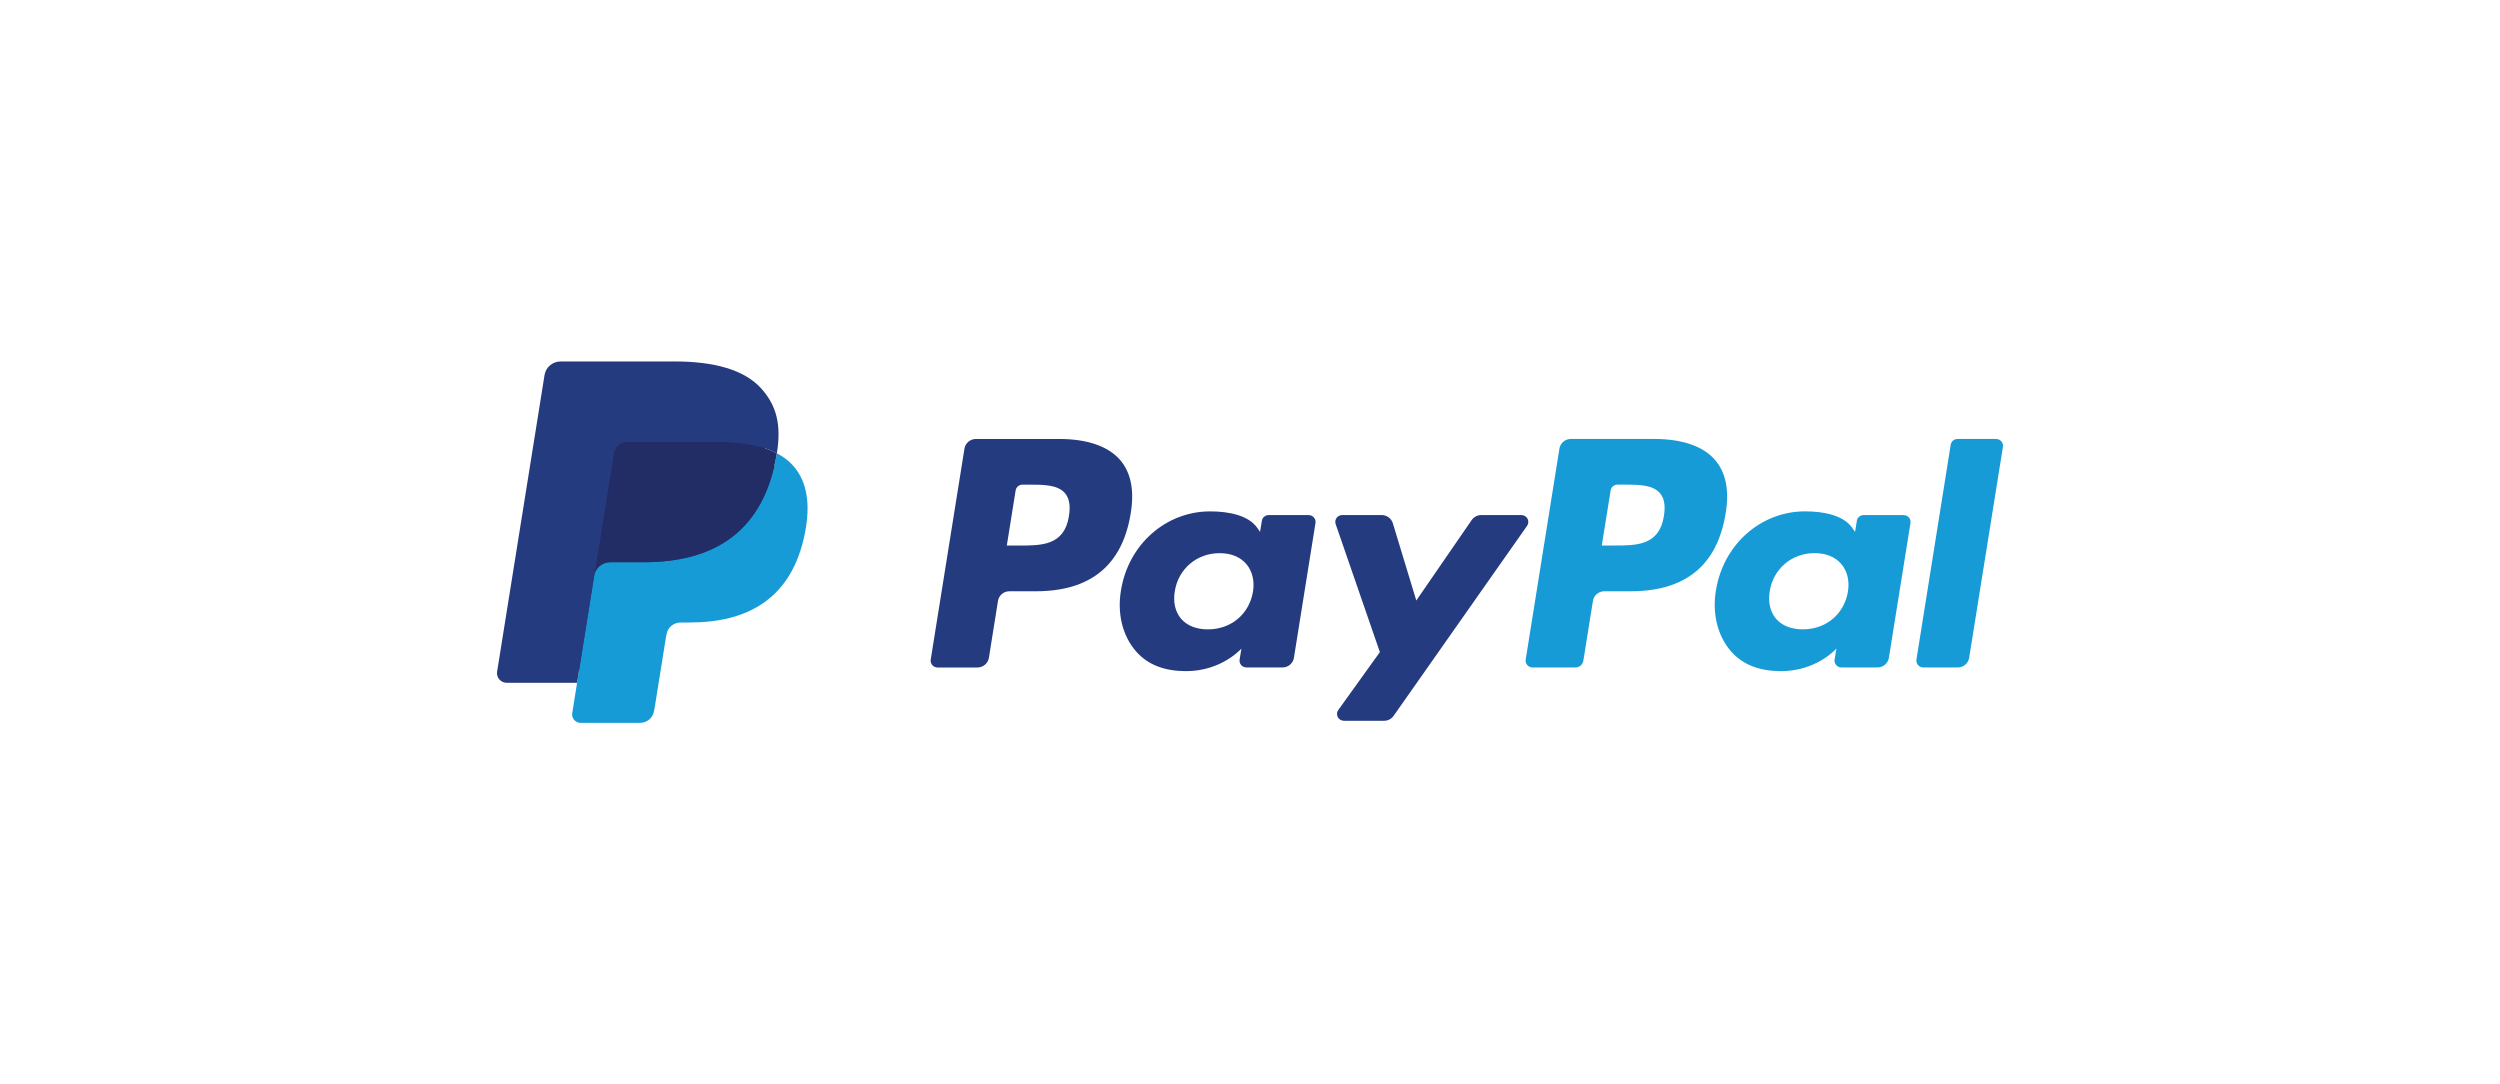
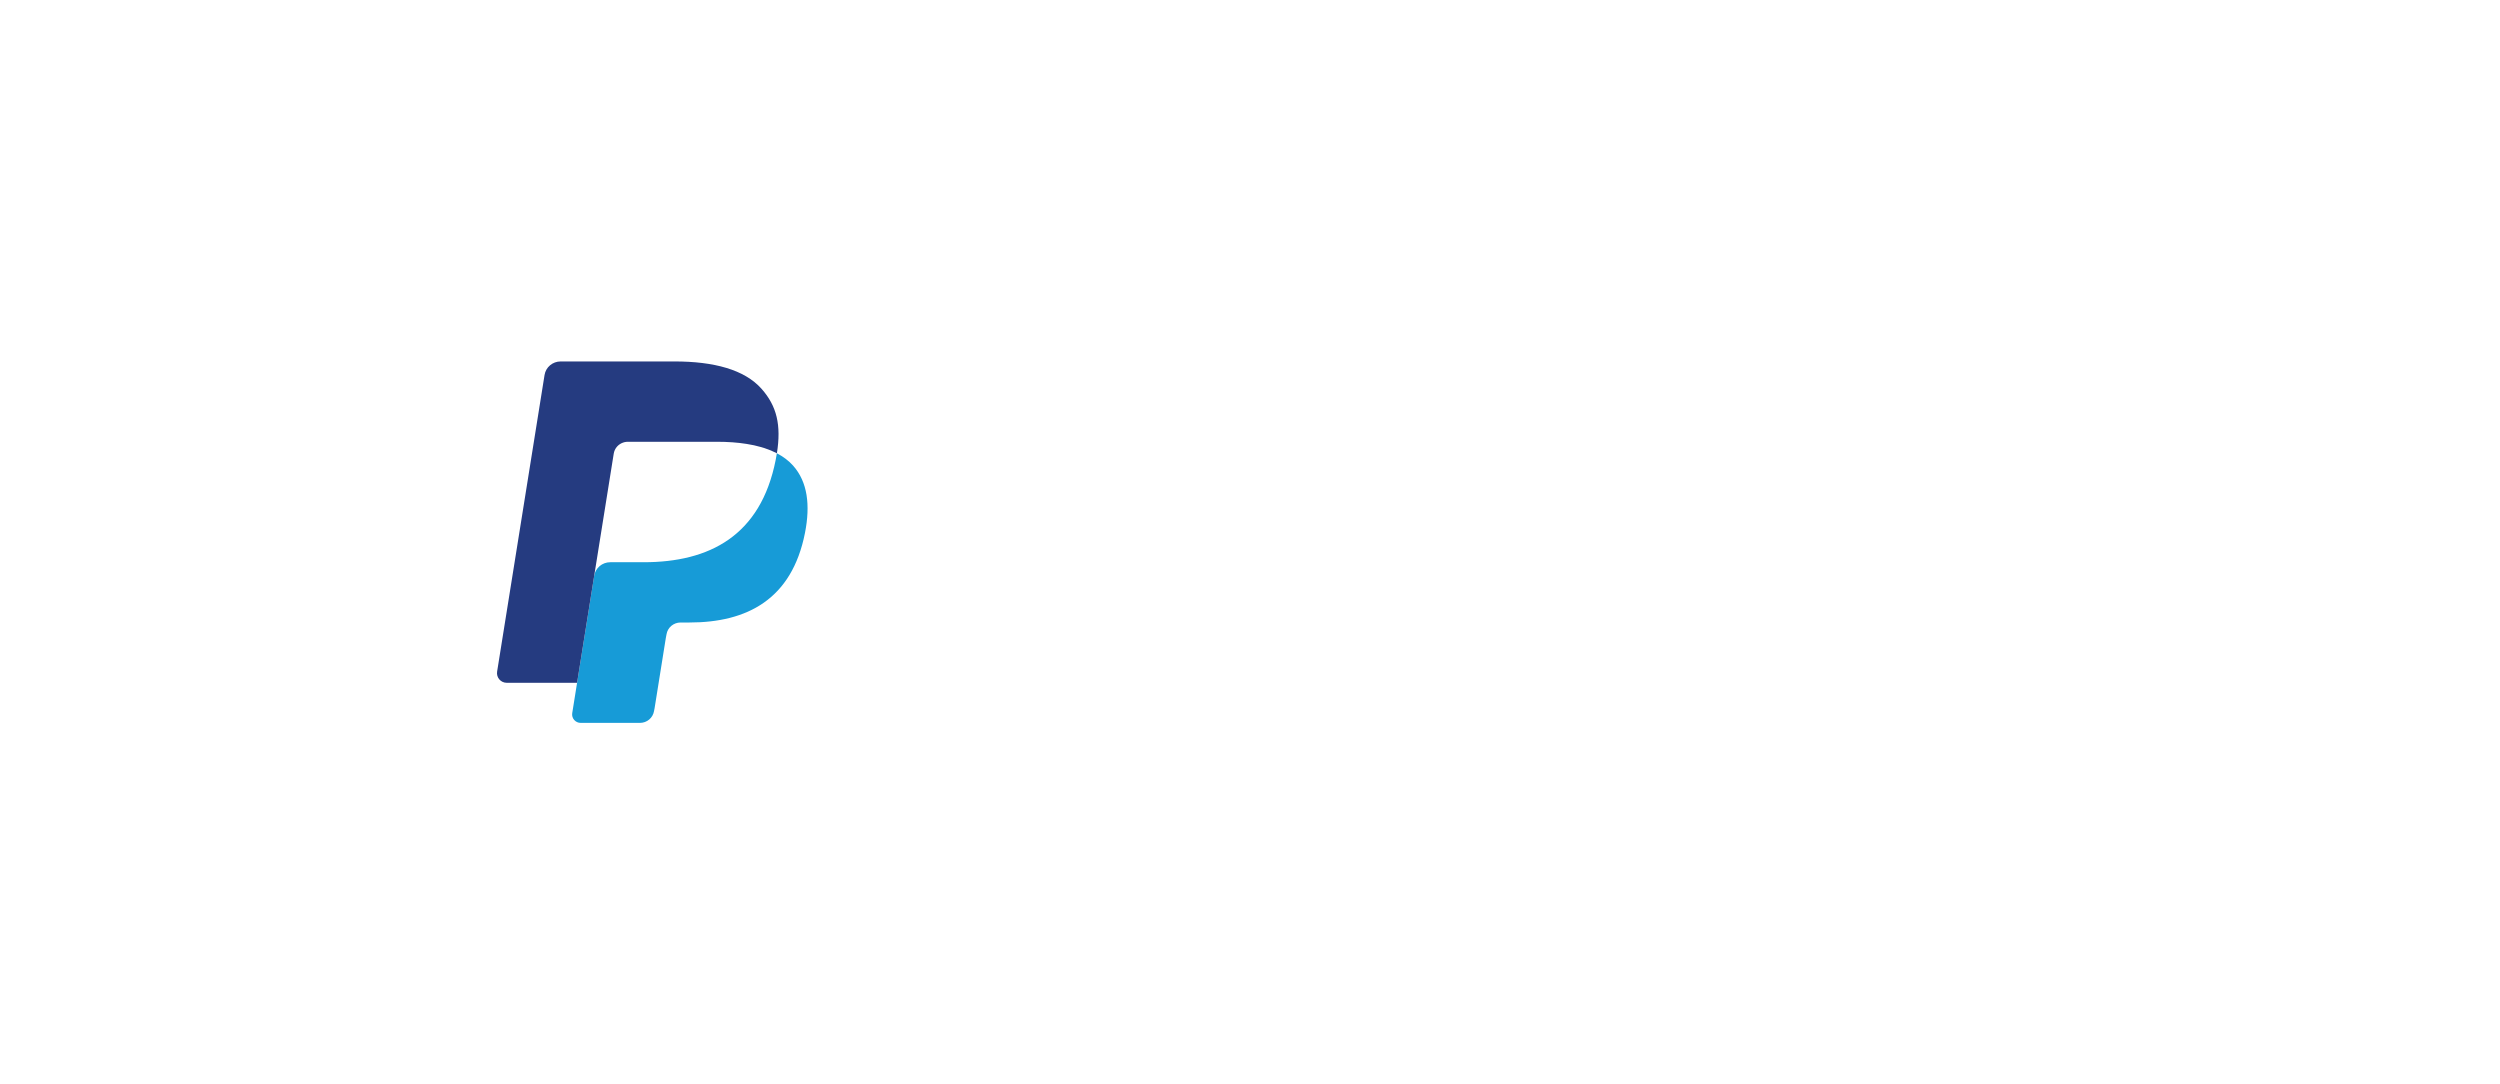
<svg xmlns="http://www.w3.org/2000/svg" width="83" height="36" viewBox="0 0 83 36" fill="none">
-   <path d="M19.43 23.593L19.64 22.272L19.171 22.261H16.928L18.487 12.514C18.491 12.484 18.507 12.457 18.53 12.437C18.553 12.418 18.583 12.407 18.613 12.407H22.395C23.651 12.407 24.517 12.665 24.969 13.173C25.181 13.412 25.317 13.661 25.382 13.935C25.45 14.223 25.452 14.567 25.385 14.987L25.38 15.018V15.286L25.592 15.405C25.771 15.498 25.912 15.605 26.021 15.728C26.203 15.932 26.32 16.191 26.37 16.498C26.421 16.814 26.404 17.191 26.32 17.616C26.223 18.106 26.067 18.533 25.856 18.882C25.661 19.204 25.414 19.471 25.12 19.677C24.839 19.874 24.506 20.023 24.129 20.119C23.763 20.212 23.347 20.26 22.89 20.26H22.596C22.386 20.26 22.181 20.334 22.021 20.468C21.86 20.605 21.753 20.792 21.721 20.997L21.698 21.115L21.326 23.444L21.309 23.529C21.305 23.556 21.297 23.57 21.286 23.579C21.276 23.587 21.261 23.593 21.247 23.593H19.43Z" fill="#253B80" />
  <path d="M25.792 15.049C25.781 15.12 25.768 15.193 25.753 15.268C25.255 17.793 23.548 18.666 21.369 18.666H20.26C19.993 18.666 19.768 18.857 19.727 19.116L18.998 23.676C18.971 23.846 19.104 24 19.278 24H21.246C21.479 24 21.677 23.833 21.714 23.606L21.733 23.508L22.104 21.189L22.128 21.061C22.164 20.834 22.362 20.667 22.595 20.667H22.89C24.796 20.667 26.289 19.904 26.725 17.694C26.907 16.771 26.813 16.001 26.331 15.459C26.185 15.295 26.004 15.16 25.792 15.049Z" fill="#179BD7" />
-   <path d="M25.269 14.843C25.193 14.821 25.114 14.802 25.034 14.784C24.953 14.766 24.87 14.751 24.784 14.737C24.485 14.689 24.157 14.667 23.806 14.667H20.842C20.769 14.667 20.7 14.683 20.638 14.712C20.501 14.777 20.399 14.905 20.375 15.061L19.744 19L19.726 19.115C19.767 18.856 19.992 18.665 20.259 18.665H21.368C23.547 18.665 25.254 17.792 25.752 15.267C25.767 15.192 25.78 15.12 25.791 15.049C25.665 14.982 25.528 14.926 25.381 14.878C25.345 14.866 25.307 14.854 25.269 14.843Z" fill="#222D65" />
  <path d="M20.376 15.061C20.401 14.905 20.502 14.777 20.639 14.713C20.702 14.684 20.77 14.667 20.843 14.667H23.808C24.159 14.667 24.487 14.69 24.786 14.738C24.871 14.751 24.954 14.767 25.035 14.784C25.116 14.802 25.195 14.822 25.271 14.844C25.309 14.855 25.346 14.867 25.383 14.878C25.53 14.926 25.667 14.983 25.793 15.049C25.941 14.115 25.792 13.48 25.28 12.905C24.716 12.271 23.698 12 22.395 12H18.613C18.347 12 18.12 12.191 18.079 12.45L16.504 22.298C16.473 22.493 16.625 22.669 16.825 22.669H19.159L20.376 15.061Z" fill="#253B80" />
-   <path fill-rule="evenodd" clip-rule="evenodd" d="M35.169 14.574H32.4C32.211 14.574 32.05 14.71 32.02 14.894L30.9 21.898C30.878 22.036 30.986 22.161 31.128 22.161H32.45C32.64 22.161 32.801 22.025 32.831 21.84L33.133 19.951C33.162 19.766 33.323 19.63 33.513 19.63H34.389C36.213 19.63 37.266 18.76 37.541 17.035C37.665 16.28 37.546 15.687 37.188 15.271C36.794 14.816 36.096 14.574 35.169 14.574ZM35.489 17.132C35.337 18.112 34.578 18.112 33.844 18.112H33.426L33.719 16.282C33.737 16.171 33.834 16.09 33.947 16.09H34.139C34.639 16.09 35.111 16.09 35.355 16.371C35.5 16.539 35.544 16.788 35.489 17.132ZM43.447 17.101H42.121C42.008 17.101 41.91 17.182 41.893 17.293L41.834 17.659L41.742 17.526C41.455 17.115 40.815 16.978 40.175 16.978C38.71 16.978 37.459 18.072 37.215 19.608C37.088 20.374 37.268 21.106 37.709 21.617C38.113 22.087 38.691 22.282 39.379 22.282C40.56 22.282 41.215 21.533 41.215 21.533L41.155 21.897C41.133 22.036 41.242 22.16 41.383 22.16H42.577C42.767 22.16 42.928 22.025 42.958 21.84L43.674 17.363C43.697 17.226 43.589 17.101 43.447 17.101ZM41.599 19.646C41.471 20.393 40.869 20.895 40.103 20.895C39.718 20.895 39.41 20.773 39.212 20.542C39.016 20.313 38.942 19.987 39.004 19.623C39.124 18.883 39.735 18.365 40.49 18.365C40.867 18.365 41.173 18.488 41.374 18.721C41.576 18.956 41.657 19.284 41.599 19.646ZM49.177 17.1H50.51C50.697 17.1 50.805 17.307 50.699 17.458L46.267 23.767C46.195 23.87 46.077 23.93 45.951 23.93H44.62C44.432 23.93 44.323 23.722 44.432 23.571L45.812 21.65L44.344 17.401C44.293 17.254 44.404 17.1 44.563 17.1H45.872C46.042 17.1 46.193 17.211 46.242 17.371L47.021 19.937L48.859 17.267C48.931 17.163 49.05 17.1 49.177 17.1Z" fill="#253B80" />
-   <path fill-rule="evenodd" clip-rule="evenodd" d="M63.626 21.897L64.763 14.766C64.78 14.655 64.877 14.573 64.99 14.573H66.27C66.411 14.573 66.519 14.698 66.497 14.836L65.376 21.839C65.347 22.024 65.186 22.16 64.996 22.16H63.853C63.712 22.16 63.604 22.035 63.626 21.897ZM54.922 14.573H52.153C51.964 14.573 51.802 14.709 51.773 14.894L50.653 21.897C50.63 22.035 50.739 22.16 50.88 22.16H52.302C52.434 22.16 52.547 22.065 52.567 21.936L52.885 19.951C52.914 19.765 53.076 19.63 53.265 19.63H54.141C55.966 19.63 57.018 18.759 57.293 17.034C57.418 16.279 57.298 15.686 56.94 15.271C56.547 14.815 55.849 14.573 54.922 14.573ZM55.242 17.131C55.091 18.111 54.331 18.111 53.597 18.111H53.179L53.473 16.281C53.49 16.171 53.587 16.089 53.701 16.089H53.892C54.392 16.089 54.864 16.089 55.108 16.37C55.253 16.538 55.297 16.787 55.242 17.131ZM63.199 17.1H61.874C61.76 17.1 61.664 17.181 61.647 17.292L61.588 17.658L61.495 17.525C61.208 17.114 60.568 16.977 59.929 16.977C58.463 16.977 57.212 18.072 56.968 19.607C56.842 20.373 57.022 21.105 57.462 21.616C57.867 22.086 58.444 22.282 59.132 22.282C60.313 22.282 60.968 21.533 60.968 21.533L60.909 21.896C60.886 22.035 60.995 22.16 61.137 22.16H62.331C62.52 22.16 62.681 22.024 62.711 21.839L63.428 17.363C63.45 17.225 63.342 17.1 63.199 17.1ZM61.351 19.645C61.224 20.393 60.622 20.894 59.855 20.894C59.47 20.894 59.162 20.773 58.964 20.542C58.768 20.312 58.695 19.986 58.756 19.623C58.876 18.882 59.487 18.364 60.242 18.364C60.619 18.364 60.925 18.487 61.127 18.72C61.33 18.956 61.41 19.284 61.351 19.645Z" fill="#179BD7" />
</svg>